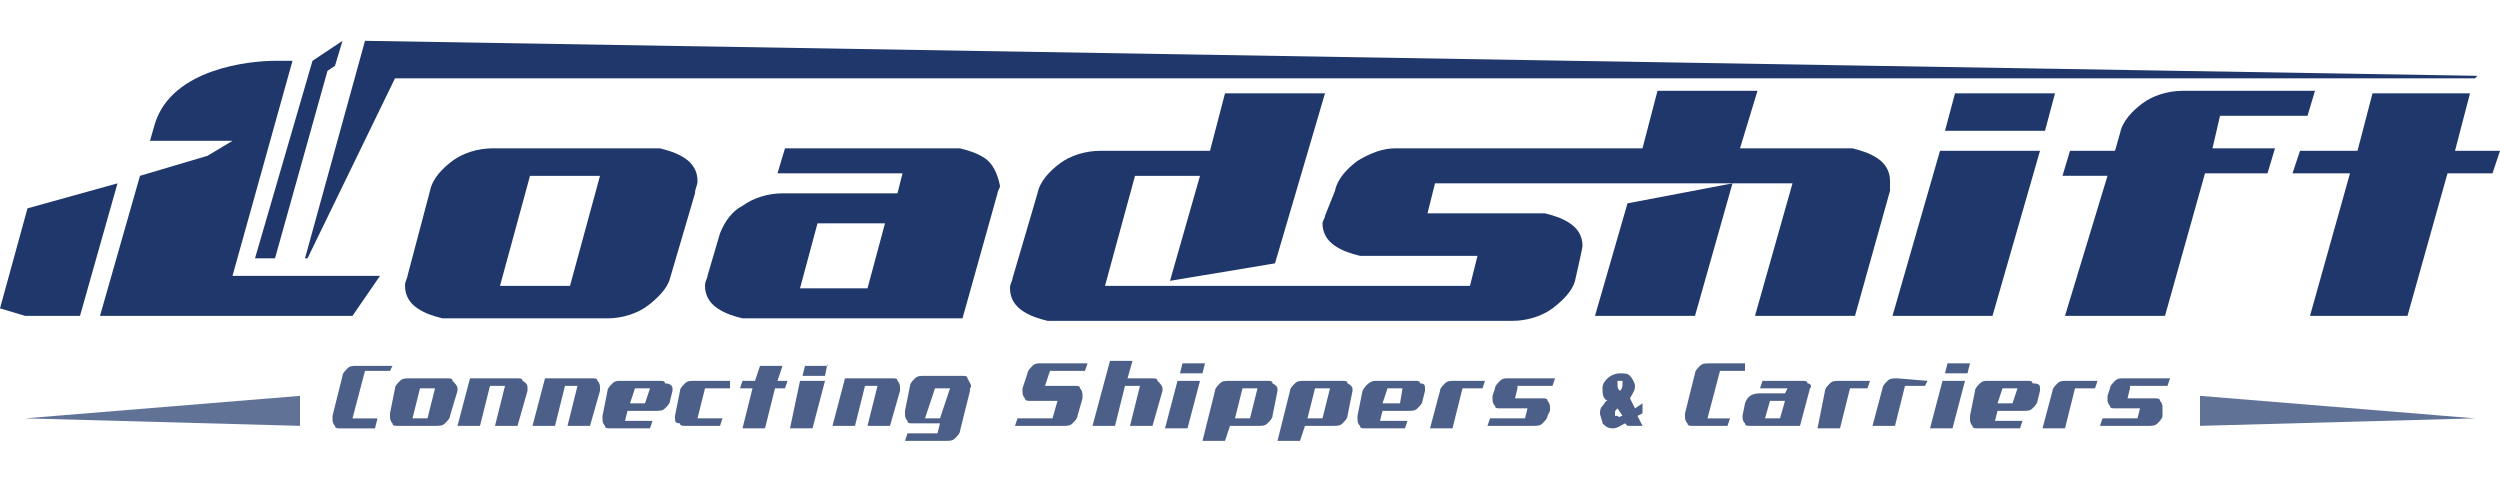
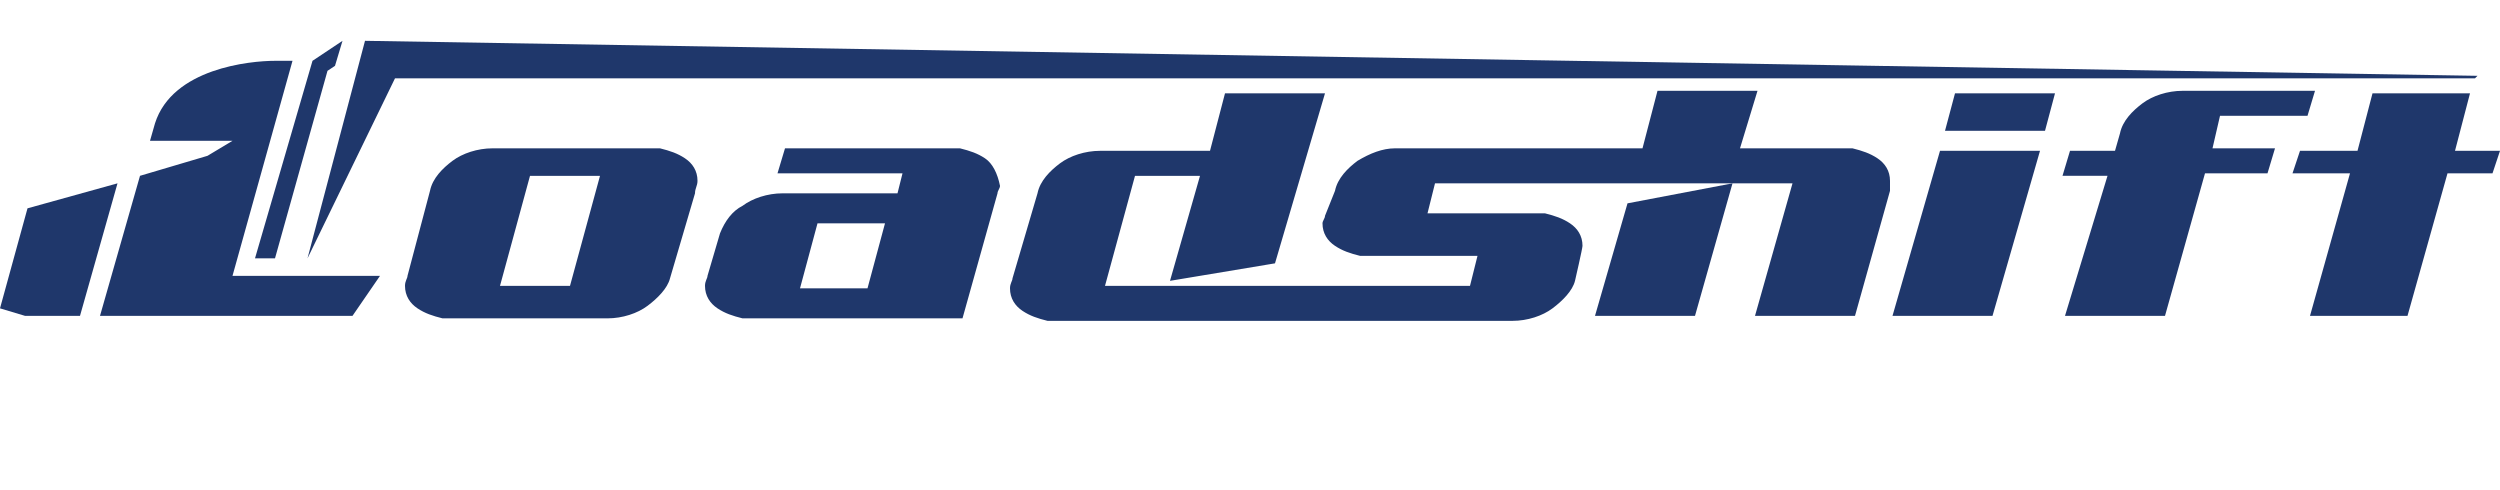
<svg xmlns="http://www.w3.org/2000/svg" width="245" height="48" fill="none">
  <g opacity=".8" fill="#1F376B">
-     <path d="M38.22 36.343h-2.45L34.545 41h2.45l-.245.98h-3.43c-.245 0-.49 0-.49-.245-.245-.245-.245-.49-.245-.735v-.245l.98-3.92c0-.246.245-.49.49-.736.245-.245.49-.245.98-.245h3.43l-.245.49ZM44.835 38.059v.245l-.735 2.45c0 .245-.245.49-.49.735s-.49.245-.98.245h-3.675c-.245 0-.49 0-.49-.245-.245-.245-.245-.49-.245-.735v-.245l.49-2.45c0-.246.245-.49.49-.736.245-.245.49-.245.98-.245h3.675c.245 0 .49 0 .49.245.245.245.49.49.49.736Zm-2.205 0h-1.47l-.735 2.94h1.47l.735-2.94ZM51.695 38.059v.245l-.98 3.43H48.51l.98-3.92h-1.47l-.98 3.92h-2.205l1.225-4.656h4.655c.245 0 .49 0 .49.245.49.245.49.49.49.736ZM58.8 38.059v.245l-.98 3.43h-2.205l.98-3.92H55.37l-.98 3.92h-2.205l1.225-4.656h4.655c.245 0 .49 0 .49.245.245.245.245.49.245.736ZM65.905 38.059v.245l-.245.98c0 .245-.245.49-.49.735s-.49.245-.98.245h-2.695l-.245.98h2.695l-.245.735h-3.92c-.245 0-.49 0-.49-.245-.245-.245-.245-.49-.245-.735v-.245l.49-2.45c0-.245.245-.49.49-.736.245-.244.49-.244.735-.244h3.92c.245 0 .49 0 .49.245.49 0 .735.244.735.49Zm-2.205 0h-1.47l-.49 1.47h1.47l.49-1.47ZM71.54 38.059h-2.45l-.735 2.94h2.45l-.245.735h-3.43c-.245 0-.49 0-.49-.245-.49 0-.49-.245-.49-.49v-.245l.49-2.45c0-.245.245-.49.49-.736.245-.244.49-.244.98-.244h3.43v.735ZM77.175 37.323l-.245.736h-.98l-.98 3.92h-2.205l.98-3.92H72.52l.245-.736h1.225l.49-1.47h2.205l-.49 1.47h.98ZM78.4 37.324h2.45l-1.225 4.655H77.42l.98-4.655Zm2.695-1.716-.245 1.226h-2.205l.245-.98h2.205v-.246ZM88.2 38.059v.245l-.98 3.43h-2.205l.98-3.92H84.77l-.98 3.92h-2.205l1.225-4.656h4.655c.245 0 .49 0 .49.245.245.245.245.49.245.736ZM95.06 38.059v.245l-.98 3.92c0 .245-.245.49-.49.735s-.49.245-.98.245h-3.92l.245-.735h2.94l.245-.98h-2.695c-.245 0-.49 0-.49-.245-.245-.245-.245-.49-.245-.735v-.245l.49-2.45c0-.245.245-.49.49-.736.245-.245.49-.245.98-.245h3.675c.245 0 .49 0 .49.245.245.49.49.736.245.98Zm-2.94 2.94.98-2.94h-1.47l-.98 2.94h1.47ZM102.9 36.343l-.49 1.47h2.94c.245 0 .49 0 .49.246.245.245.245.49.245.735v.245l-.49 1.715c0 .245-.245.49-.49.735s-.49.245-.98.245H99.47l.245-.735h3.43l.49-1.715h-2.695c-.245 0-.49 0-.49-.245-.245-.245-.245-.49-.245-.735v-.245l.49-1.47c0-.245.245-.49.49-.736.245-.245.49-.245.735-.245h4.655l-.245.736h-3.43ZM113.925 38.059v.245l-.98 3.43h-2.205l.98-3.92h-1.47l-.98 3.92h-2.205l1.715-6.37h2.205l-.49 1.715h2.45c.245 0 .49 0 .49.245.245.245.49.49.49.735ZM115.395 37.324h2.205l-1.225 4.655h-2.205l1.225-4.655Zm2.695-1.716-.245.98h-2.205l.245-.98h2.205ZM125.195 38.059v.245l-.49 2.45c0 .245-.245.49-.49.735s-.49.245-.98.245h-2.695l-.49 1.47h-2.205l1.225-4.9c0-.245.245-.49.49-.736.245-.244.49-.244.98-.244h3.675c.245 0 .49 0 .49.245.49.244.49.49.49.49Zm-1.96 0h-1.47l-.735 2.94h1.47l.735-2.94ZM132.545 38.059v.245l-.49 2.45c0 .245-.245.49-.49.735s-.49.245-.98.245h-2.695l-.49 1.47h-2.205l1.225-4.9c0-.245.245-.49.49-.736.245-.244.49-.244.98-.244h3.675c.245 0 .49 0 .49.245.49.244.49.49.49.49Zm-2.205 0h-1.47l-.735 2.94h1.47l.735-2.94ZM139.65 38.059v.245l-.245.98c0 .245-.245.49-.49.735s-.49.245-.98.245h-2.45l-.245.98h2.695l-.245.735h-3.92c-.245 0-.49 0-.49-.245-.245-.245-.245-.49-.245-.735v-.245l.49-2.45c.245-.49.735-.98 1.225-.98h3.92c.245 0 .49 0 .49.245.49 0 .49.244.49.49Zm-2.205 0h-1.47l-.49 1.47h1.715l.245-1.47ZM145.53 37.324l-.245.735h-1.96l-.98 3.92h-2.205l.98-3.675c0-.245.245-.49.49-.736.245-.244.49-.244.98-.244h2.94ZM148.715 38.059l-.245.98h2.695c.245 0 .49 0 .49.245.245.245.245.49.245.735v.245l-.245.49c0 .245-.245.49-.49.735s-.49.245-.98.245h-4.41l.245-.735h3.43l.245-.98H147c-.245 0-.49 0-.49-.245-.245-.245-.245-.49-.245-.735v-.245l.245-.735c0-.246.245-.49.49-.736.245-.245.49-.245.735-.245h4.655l-.245.735h-3.43v.245ZM160.965 39.529v.98l-.49.245.49.98h-1.47l-.245-.245c-.49.245-.735.49-1.225.49-.49 0-.735-.245-.98-.49 0-.245-.245-.735-.245-.98s0-.49.245-.735.245-.49.49-.49c-.49-.245-.49-.735-.49-1.225 0-.49.245-.735.49-.98.245-.246.735-.49 1.225-.49.49 0 .735 0 .98.244.245.245.49.736.49.98 0 .49-.245.736-.49 1.226l.49.98.735-.49Zm-1.96 1.225-.49-.735c-.245.245-.245.245-.245.49v.245h.245c.245.245.245 0 .49 0Zm-.245-2.45c.245-.245.245-.49.245-.736v-.244h-.49v.245c0 .49 0 .49.245.735ZM171.01 36.343h-2.45L167.335 41h2.205l-.245.735h-3.43c-.245 0-.49 0-.49-.245-.245-.245-.245-.49-.245-.735v-.245l.98-3.92c0-.245.245-.49.49-.736.245-.245.49-.245.98-.245h3.43v.736ZM177.38 38.059c.245.245.245.245 0 0l-.98 3.675h-4.9c-.245 0-.49 0-.49-.245-.245-.245-.245-.49-.245-.735l.245-1.225c.245-.735.735-.98 1.47-.98h2.45l.245-.49h-2.695l.245-.735h3.92c.245 0 .49 0 .49.245.245 0 .49.244.245.49Zm-2.45 1.225h-1.47l-.49 1.715h1.47l.49-1.715ZM183.26 37.324l-.245.735H181.3l-.98 3.92h-2.205l.735-3.675c0-.245.245-.49.49-.736.245-.244.49-.244.98-.244h2.94ZM188.895 37.323l-.245.49h-1.96l-.98 3.92h-2.205l.98-3.674c0-.246.245-.49.49-.736.245-.245.49-.245.98-.245l2.94.245ZM190.365 37.324h2.205l-1.225 4.655h-2.205l1.225-4.655Zm2.695-1.716-.245.98h-2.205l.245-.98h2.205ZM199.92 38.059v.245l-.245.98c0 .245-.245.49-.49.735s-.49.245-.98.245h-2.45l-.245.98h2.695l-.245.735h-4.165c-.245 0-.49 0-.49-.245-.245-.245-.245-.49-.245-.735v-.245l.49-2.45c0-.245.245-.49.49-.736.245-.244.49-.244.735-.244h3.92c.245 0 .49 0 .49.245.735 0 .735.244.735.49Zm-2.205 0h-1.47l-.49 1.47h1.47l.49-1.47ZM205.555 37.324l-.245.735h-1.96l-.98 3.92h-2.205l.98-3.675c0-.245.245-.49.49-.736.245-.244.49-.244.98-.244h2.94ZM208.74 38.059l-.245.98h2.695c.245 0 .49 0 .49.245.245.245.245.49.245.735v.735c0 .245-.245.49-.49.735s-.49.245-.98.245H205.8l.245-.735h3.43l.245-.98h-2.45c-.245 0-.49 0-.49-.245-.245-.245-.245-.49-.245-.735v-.245l.245-.735c0-.246.245-.49.49-.736.245-.245.49-.245.735-.245h4.655l-.245.735h-3.675v.245Z" />
-   </g>
-   <path d="m33.565 4-2.94 1.96-5.635 19.357h1.96L32.095 6.94l.735-.49.735-2.45ZM11.515 17.967 7.84 30.953H2.45L0 30.218l2.695-9.801 8.82-2.45ZM242.795 7.43l-.245.245H38.71l-8.575 17.642h-.245L35.77 4l207.025 3.43ZM159.495 19.927l10.29-1.96-3.675 12.986h-9.8l3.185-11.026Z" fill="#1F376B" />
+     </g>
+   <path d="m33.565 4-2.94 1.96-5.635 19.357h1.96L32.095 6.94l.735-.49.735-2.45ZM11.515 17.967 7.84 30.953H2.45L0 30.218l2.695-9.801 8.82-2.45ZM242.795 7.43l-.245.245H38.71l-8.575 17.642L35.77 4l207.025 3.43ZM159.495 19.927l10.29-1.96-3.675 12.986h-9.8l3.185-11.026Z" fill="#1F376B" />
  <path d="M200.41 12.82h-9.8l.98-3.674h9.8l-.98 3.675ZM217.56 11.35h8.575l.735-2.45h-12.985c-1.47 0-2.94.49-3.92 1.226-.98.735-1.96 1.715-2.205 2.94l-.49 1.715h-4.41l-.735 2.45h4.41l-4.165 13.722h9.8l3.92-13.967h6.125l.735-2.45h-6.125l.735-3.185ZM245 14.781h-4.41l1.47-5.635h-9.555l-1.47 5.635H225.4l-.735 2.205h5.635l-3.92 13.967h9.555l3.92-13.967h4.41l.735-2.205ZM195.265 30.953h-9.8l4.655-16.172h9.8l-4.655 16.172ZM185.22 17.721c0-.98-.49-1.715-1.225-2.205-.735-.49-1.47-.735-2.45-.98H170.52l1.715-5.636h-9.8l-1.47 5.636H136.71c-1.225 0-2.45.49-3.675 1.225-.98.735-1.96 1.715-2.205 2.94l-.98 2.45c0 .246-.245.49-.245.736 0 .98.49 1.715 1.225 2.205.735.49 1.47.735 2.45.98h11.515l-.735 2.94h-35.77l2.94-10.78h6.37l-2.94 10.29 10.29-1.715 4.9-16.662h-9.8l-1.47 5.636H107.8c-1.47 0-2.94.49-3.92 1.225-.98.735-1.96 1.715-2.205 2.94l-2.45 8.331c0 .245-.245.49-.245.98 0 .98.49 1.716 1.225 2.206.735.49 1.47.735 2.45.98h45.57c1.47 0 2.94-.49 3.92-1.225.98-.735 1.96-1.715 2.205-2.696 0 0 .735-3.185.735-3.43 0-.98-.49-1.715-1.225-2.205-.735-.49-1.47-.735-2.45-.98h-11.515l.735-2.94h35.035l-3.675 12.986h9.8l3.43-12.252v-.98ZM22.785 27.032l5.88-21.072H26.95c-2.45 0-10.045.735-11.76 6.126L14.7 13.8h8.085l-2.45 1.47-6.615 1.96L9.8 30.953h24.745l2.695-3.92H22.785ZM68.355 17.721c0-.98-.49-1.715-1.225-2.205-.735-.49-1.47-.735-2.45-.98H48.265c-1.47 0-2.94.49-3.92 1.225-.98.735-1.96 1.715-2.205 2.94l-2.205 8.331c0 .245-.245.49-.245.98 0 .98.49 1.716 1.225 2.206.735.49 1.47.735 2.45.98h16.17c1.47 0 2.94-.49 3.92-1.225.98-.735 1.96-1.715 2.205-2.695l2.45-8.331c0-.49.245-.735.245-1.226ZM55.86 28.014H49l2.94-10.782h6.86l-2.94 10.782ZM96.53 15.516c-.735-.49-1.47-.735-2.45-.98H76.93l-.735 2.45h12.25l-.49 1.96h-11.27c-1.47 0-2.94.49-3.92 1.226-.98.49-1.715 1.47-2.205 2.695l-1.225 4.165c0 .245-.245.49-.245.98 0 .98.49 1.716 1.225 2.206.735.49 1.47.735 2.45.98h21.56l3.43-12.251c0-.245.245-.49.245-.735-.245-1.226-.735-2.206-1.47-2.696ZM85.015 28.258H78.4l1.715-6.371h6.615l-1.715 6.37Z" fill="#1F376B" />
-   <path d="m29.4 41.734-26.95-.735 7.84-.245-7.84.245 26.95-2.205v2.94ZM215.6 38.794l26.95 2.205-7.84-.245 7.84.245-26.95.735v-2.94Z" fill="#1F376B" opacity=".7" />
</svg>